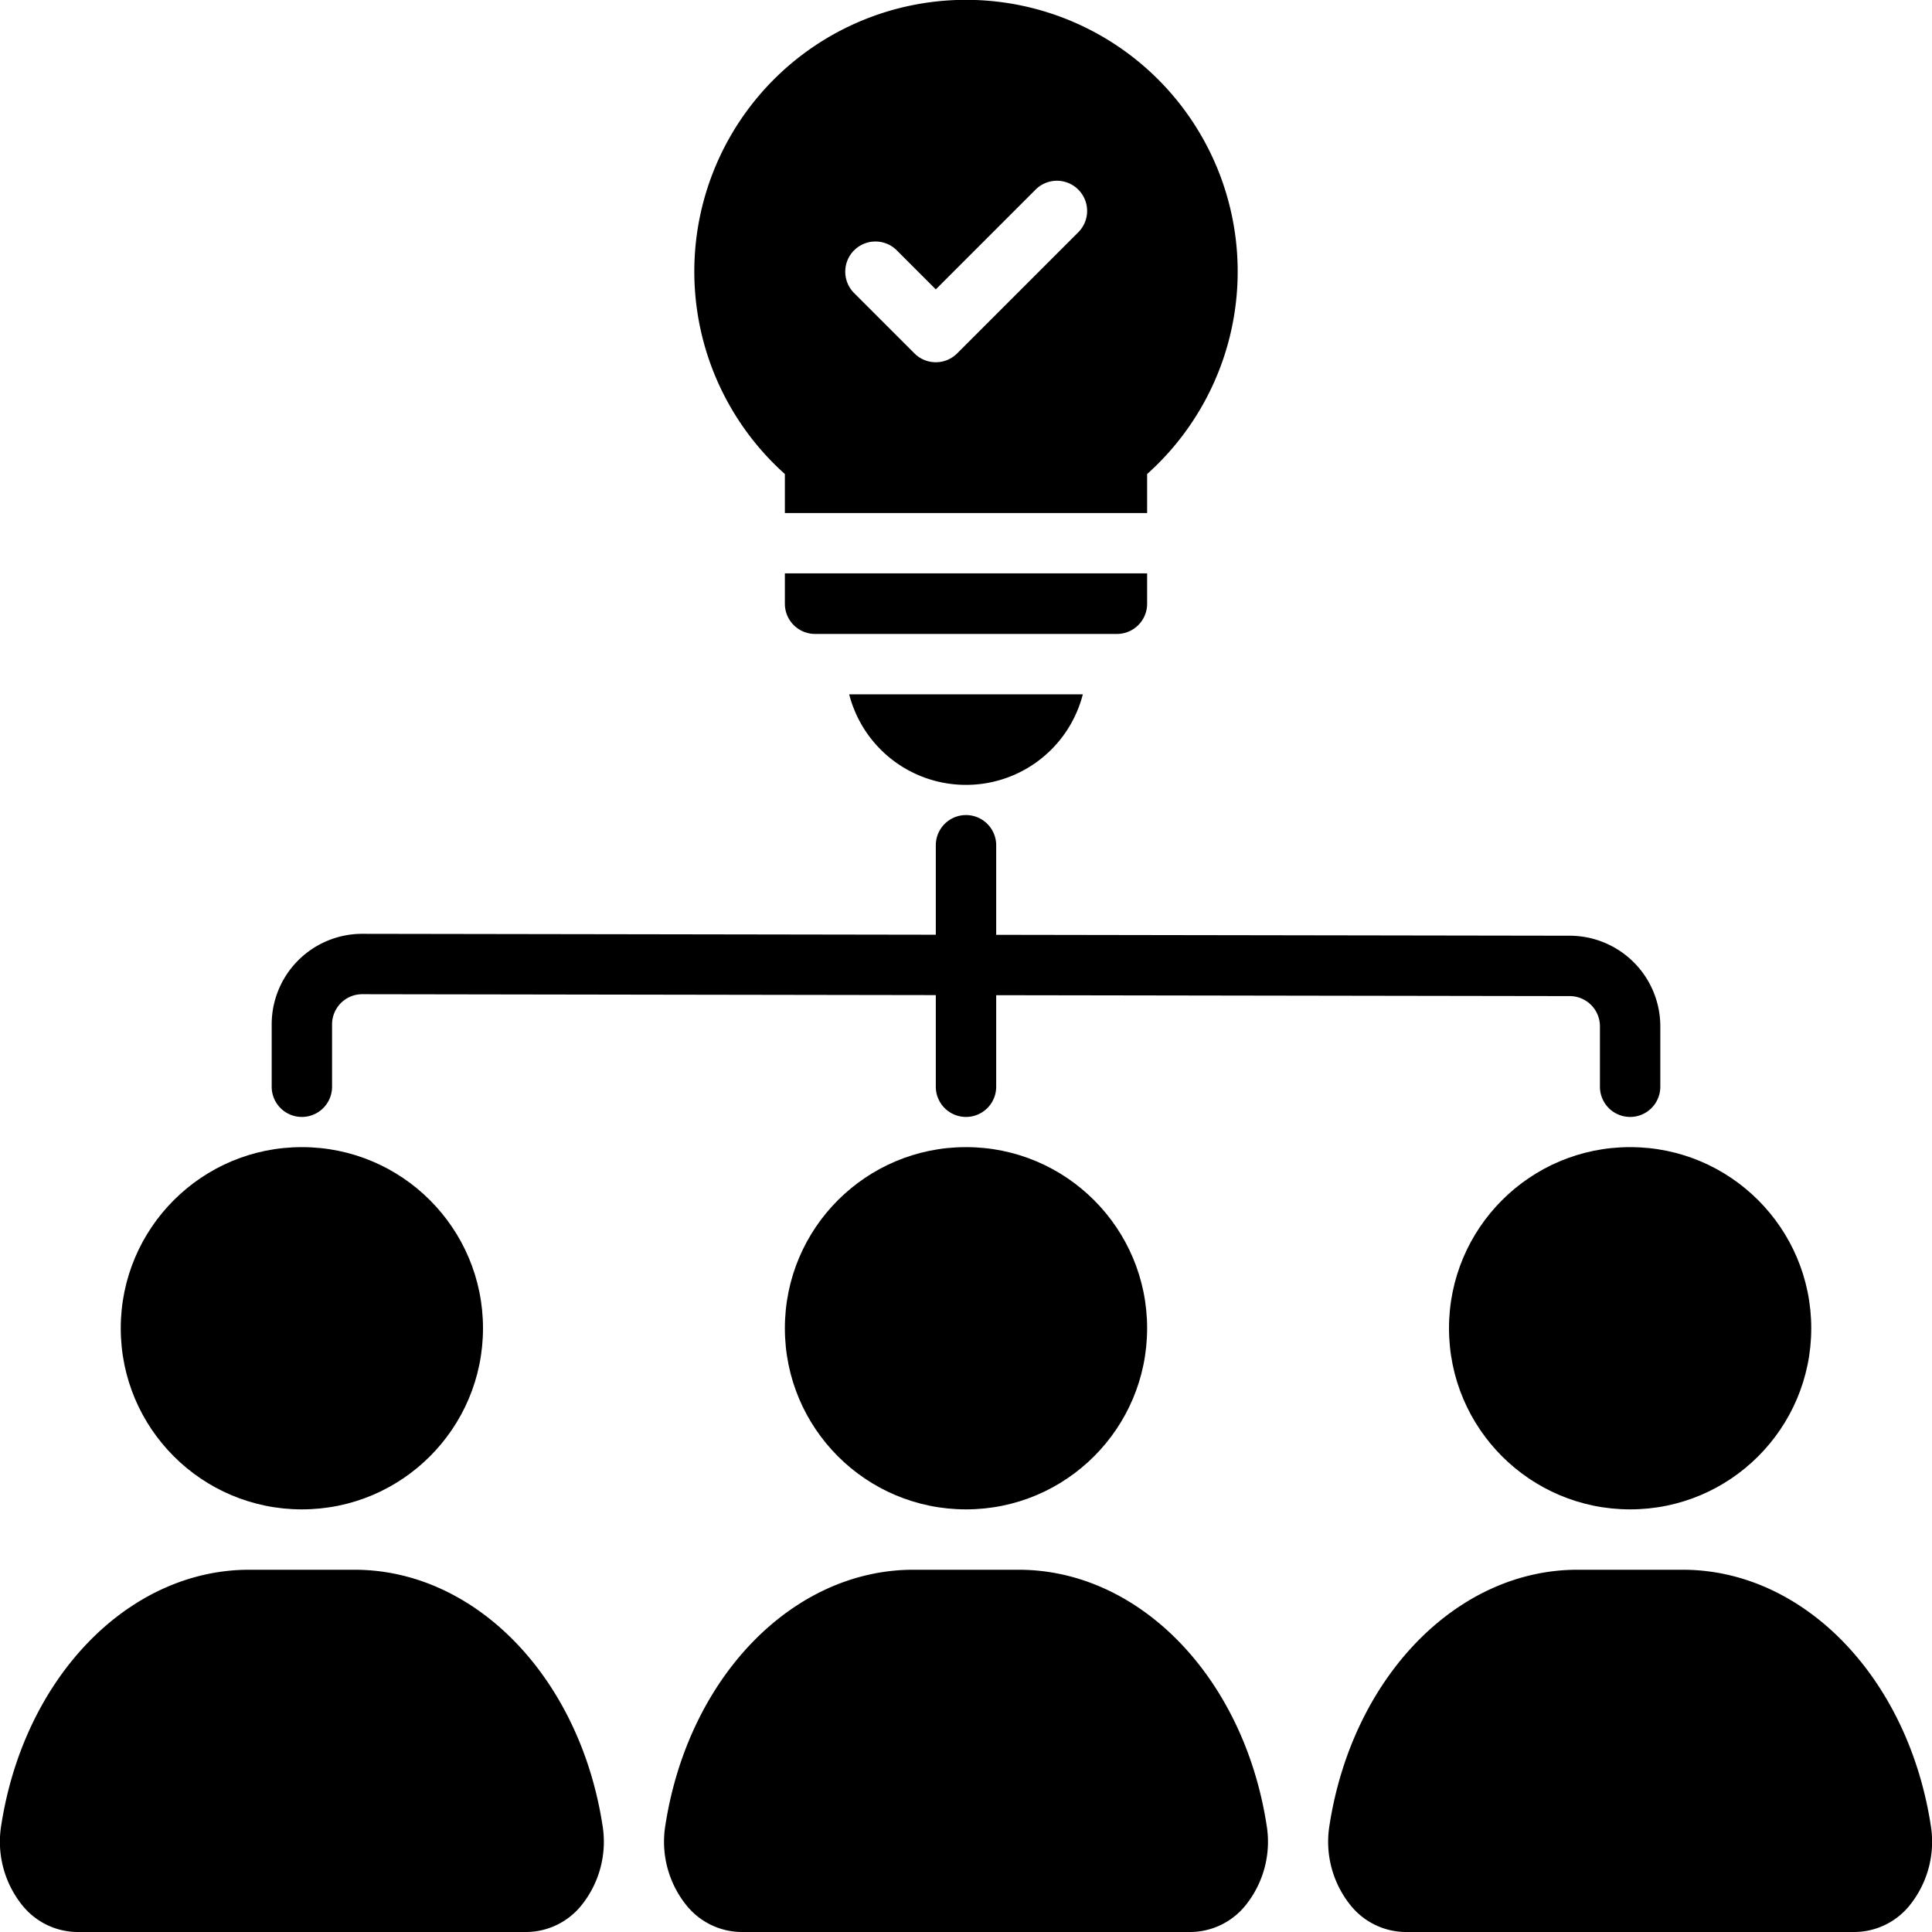
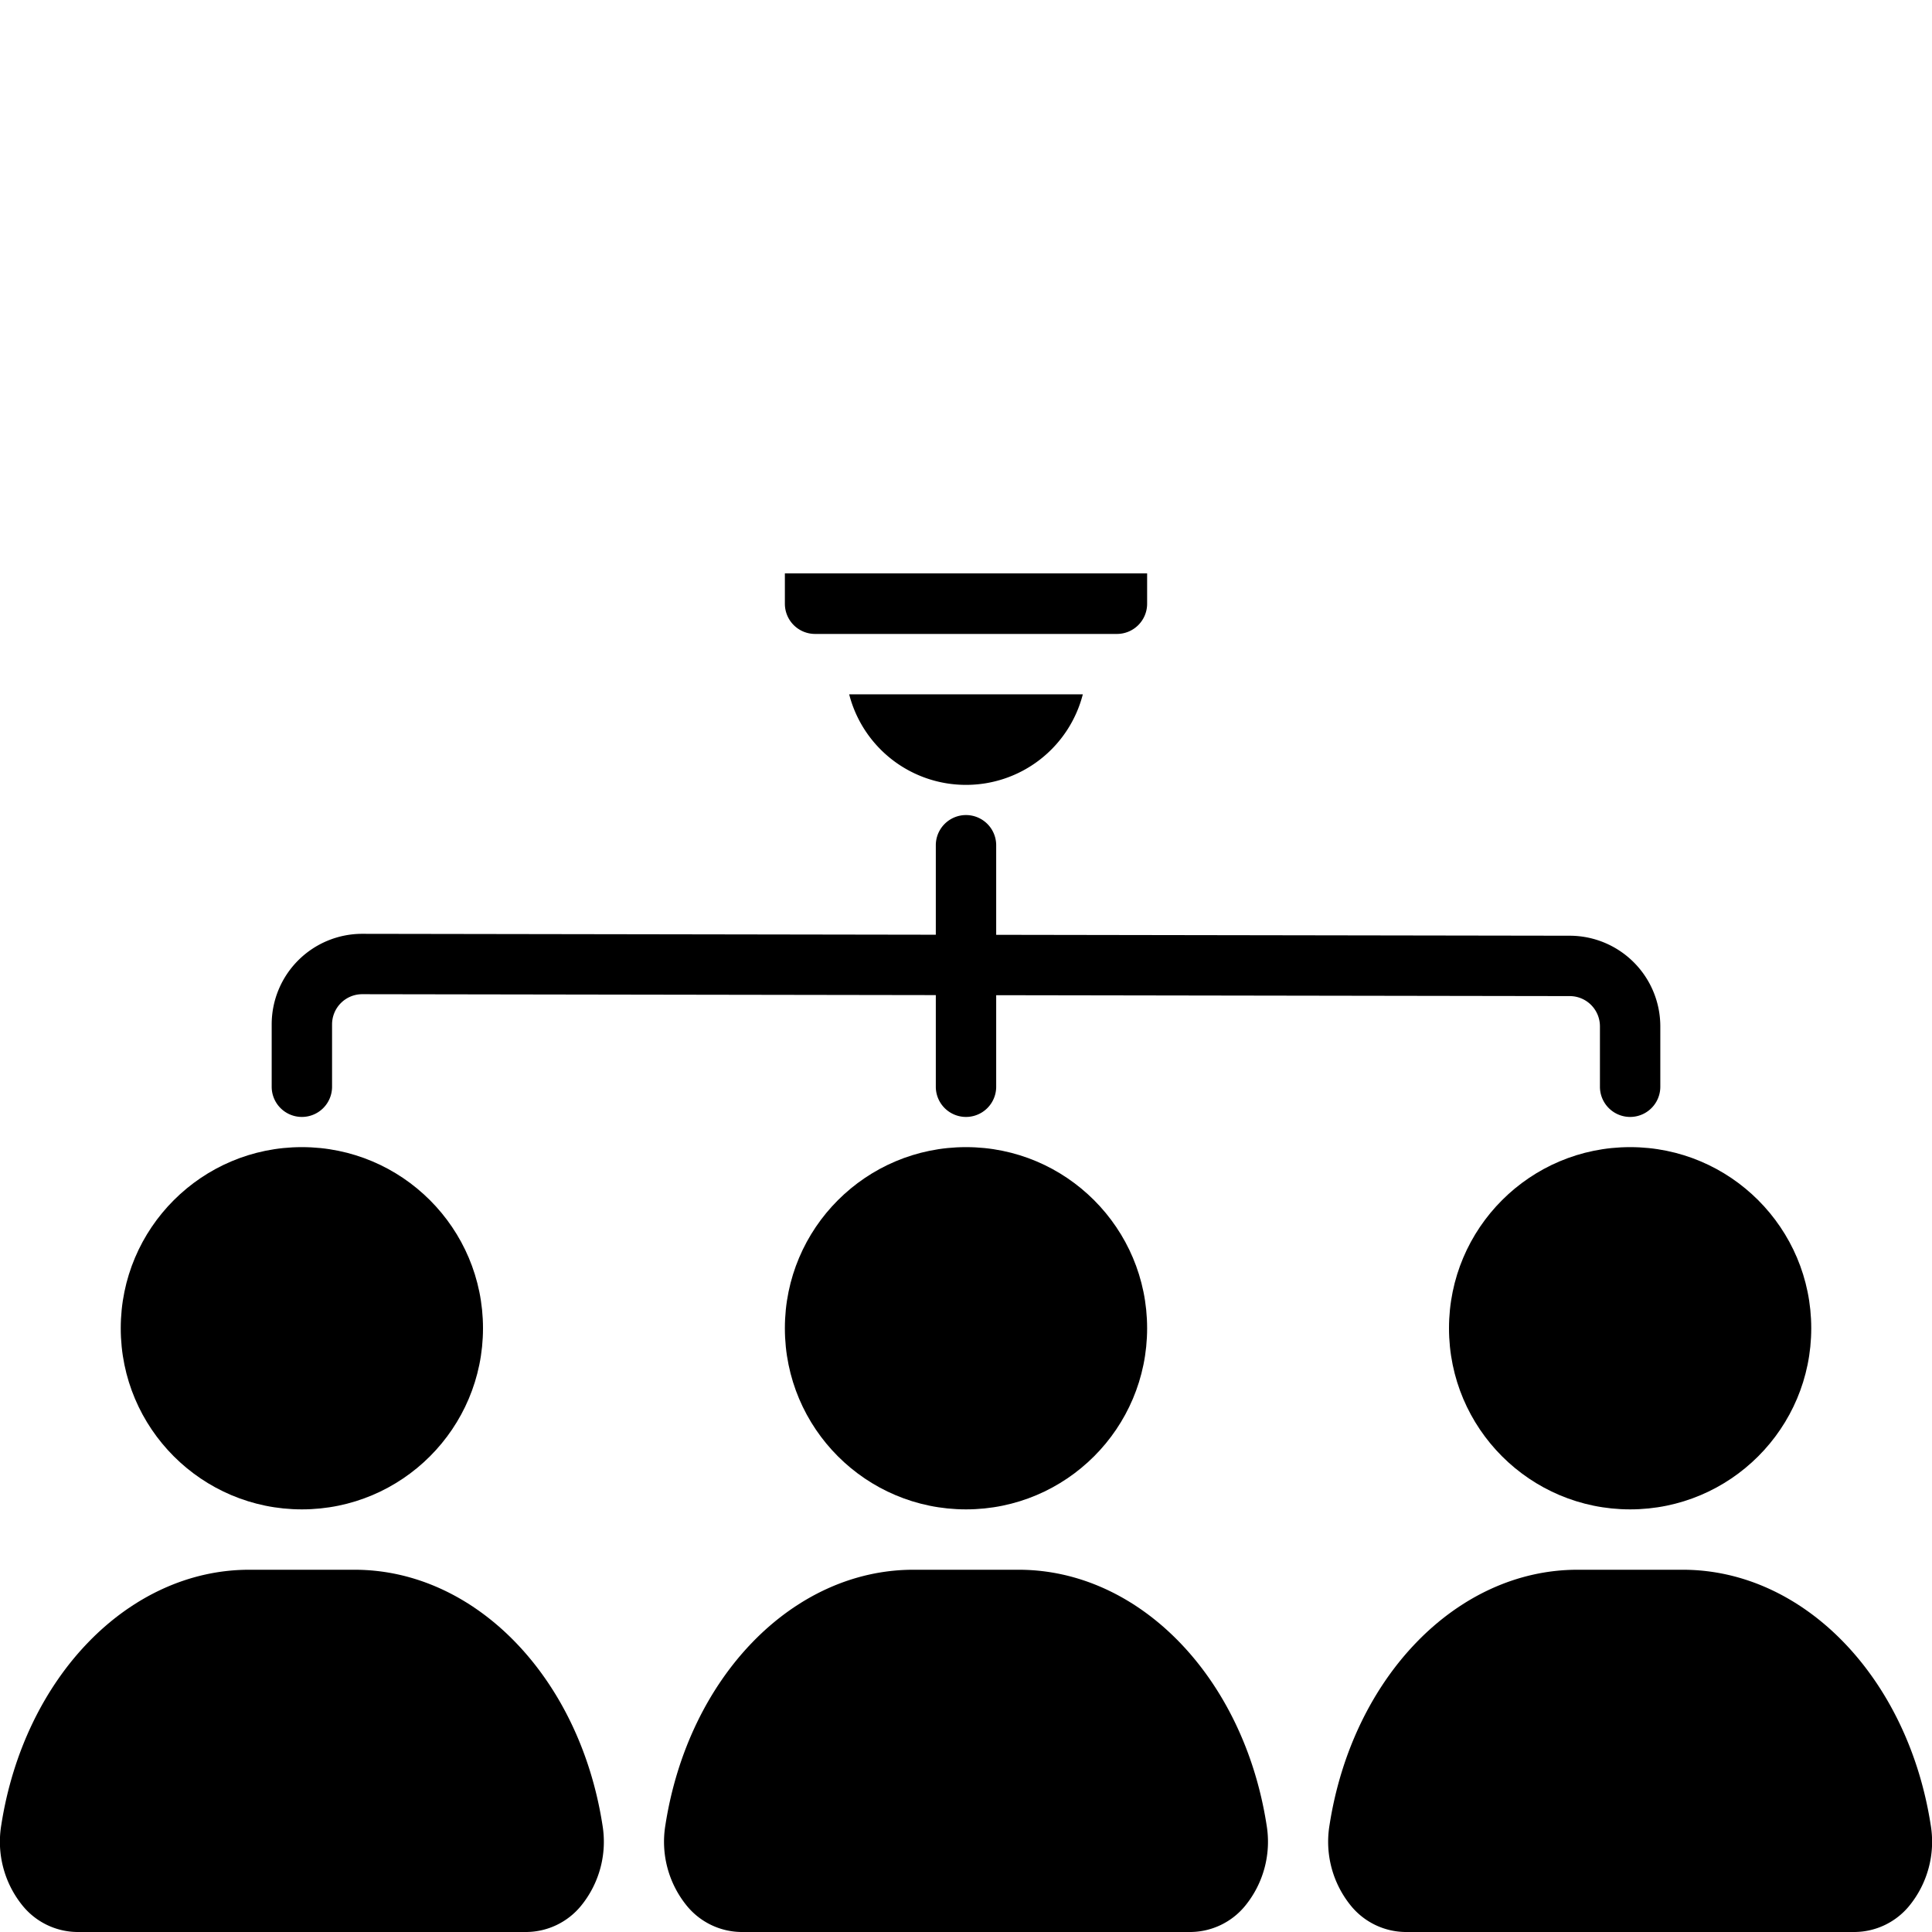
<svg xmlns="http://www.w3.org/2000/svg" viewBox="0 0 64 64">
  <title>Artboard-4</title>
  <g id="Brainstorming">
    <path d="M32,26a3.992,3.992,0,0,0,3.87-3H28.13A3.992,3.992,0,0,0,32,26Z" />
-     <path d="M26,15.703v1.292H38v-1.292a9,9,0,1,0-12,0ZM28.293,8.293a1.0 1,0,0,1,1.414,0L31,9.586l3.293-3.293A1.0 1,0,1,1,35.707,7.707l-4,4a1.0 1,0,0,1-1.414,0l-2-2A1.0 1,0,0,1,28.293,8.293Z" />
    <path d="M38,20V18.994H26V20a1.0 1,0,0,0,1,1H37A1.0 1,0,0,0,38,20Z" />
    <circle cx="32" cy="44" r="6" />
    <path d="M33.745,52H30.255c-3.996,0-7.449,3.556-8.212,8.454a3.357,3.357,0,0,0,.709,2.678A2.363,2.363,0,0,0,24.558,64H39.442a2.363,2.363,0,0,0,1.806-.868,3.357,3.357,0,0,0,.709-2.678C41.194,55.556,37.741,52,33.745,52Z" />
    <circle cx="10" cy="44" r="6" />
    <path d="M11.745,52H8.255C4.259,52,.806,55.556.043,60.454a3.357,3.357,0,0,0,.709,2.678A2.363,2.363,0,0,0,2.558,64H17.442a2.363,2.363,0,0,0,1.806-.868,3.357,3.357,0,0,0,.709-2.678C19.194,55.556,15.741,52,11.745,52Z" />
    <circle cx="54" cy="44" r="6" />
    <path d="M63.957,60.454C63.194,55.556,59.741,52,55.745,52H52.255c-3.996,0-7.449,3.556-8.212,8.454a3.357,3.357,0,0,0,.709,2.678A2.363,2.363,0,0,0,46.558,64H61.442a2.363,2.363,0,0,0,1.806-.868A3.357,3.357,0,0,0,63.957,60.454Z" />
    <path d="M10,37a1.0 1,0,0,0,1-1V33.934a1,1,0,0,1,1-1h.001L31,32.964V36a1,1,0,0,0,2,0V32.967l19.002.03a1.001,1.001,0,0,1,.998,1V36a1,1,0,0,0,2,0V33.997a3.004,3.004,0,0,0-2.995-3L33,30.967V28a1,1,0,0,0-2,0v2.964l-18.995-.03H11.999a3,3,0,0,0-2.999,3V36A1.0 1,0,0,0,10,37Z" />
  </g>
</svg>